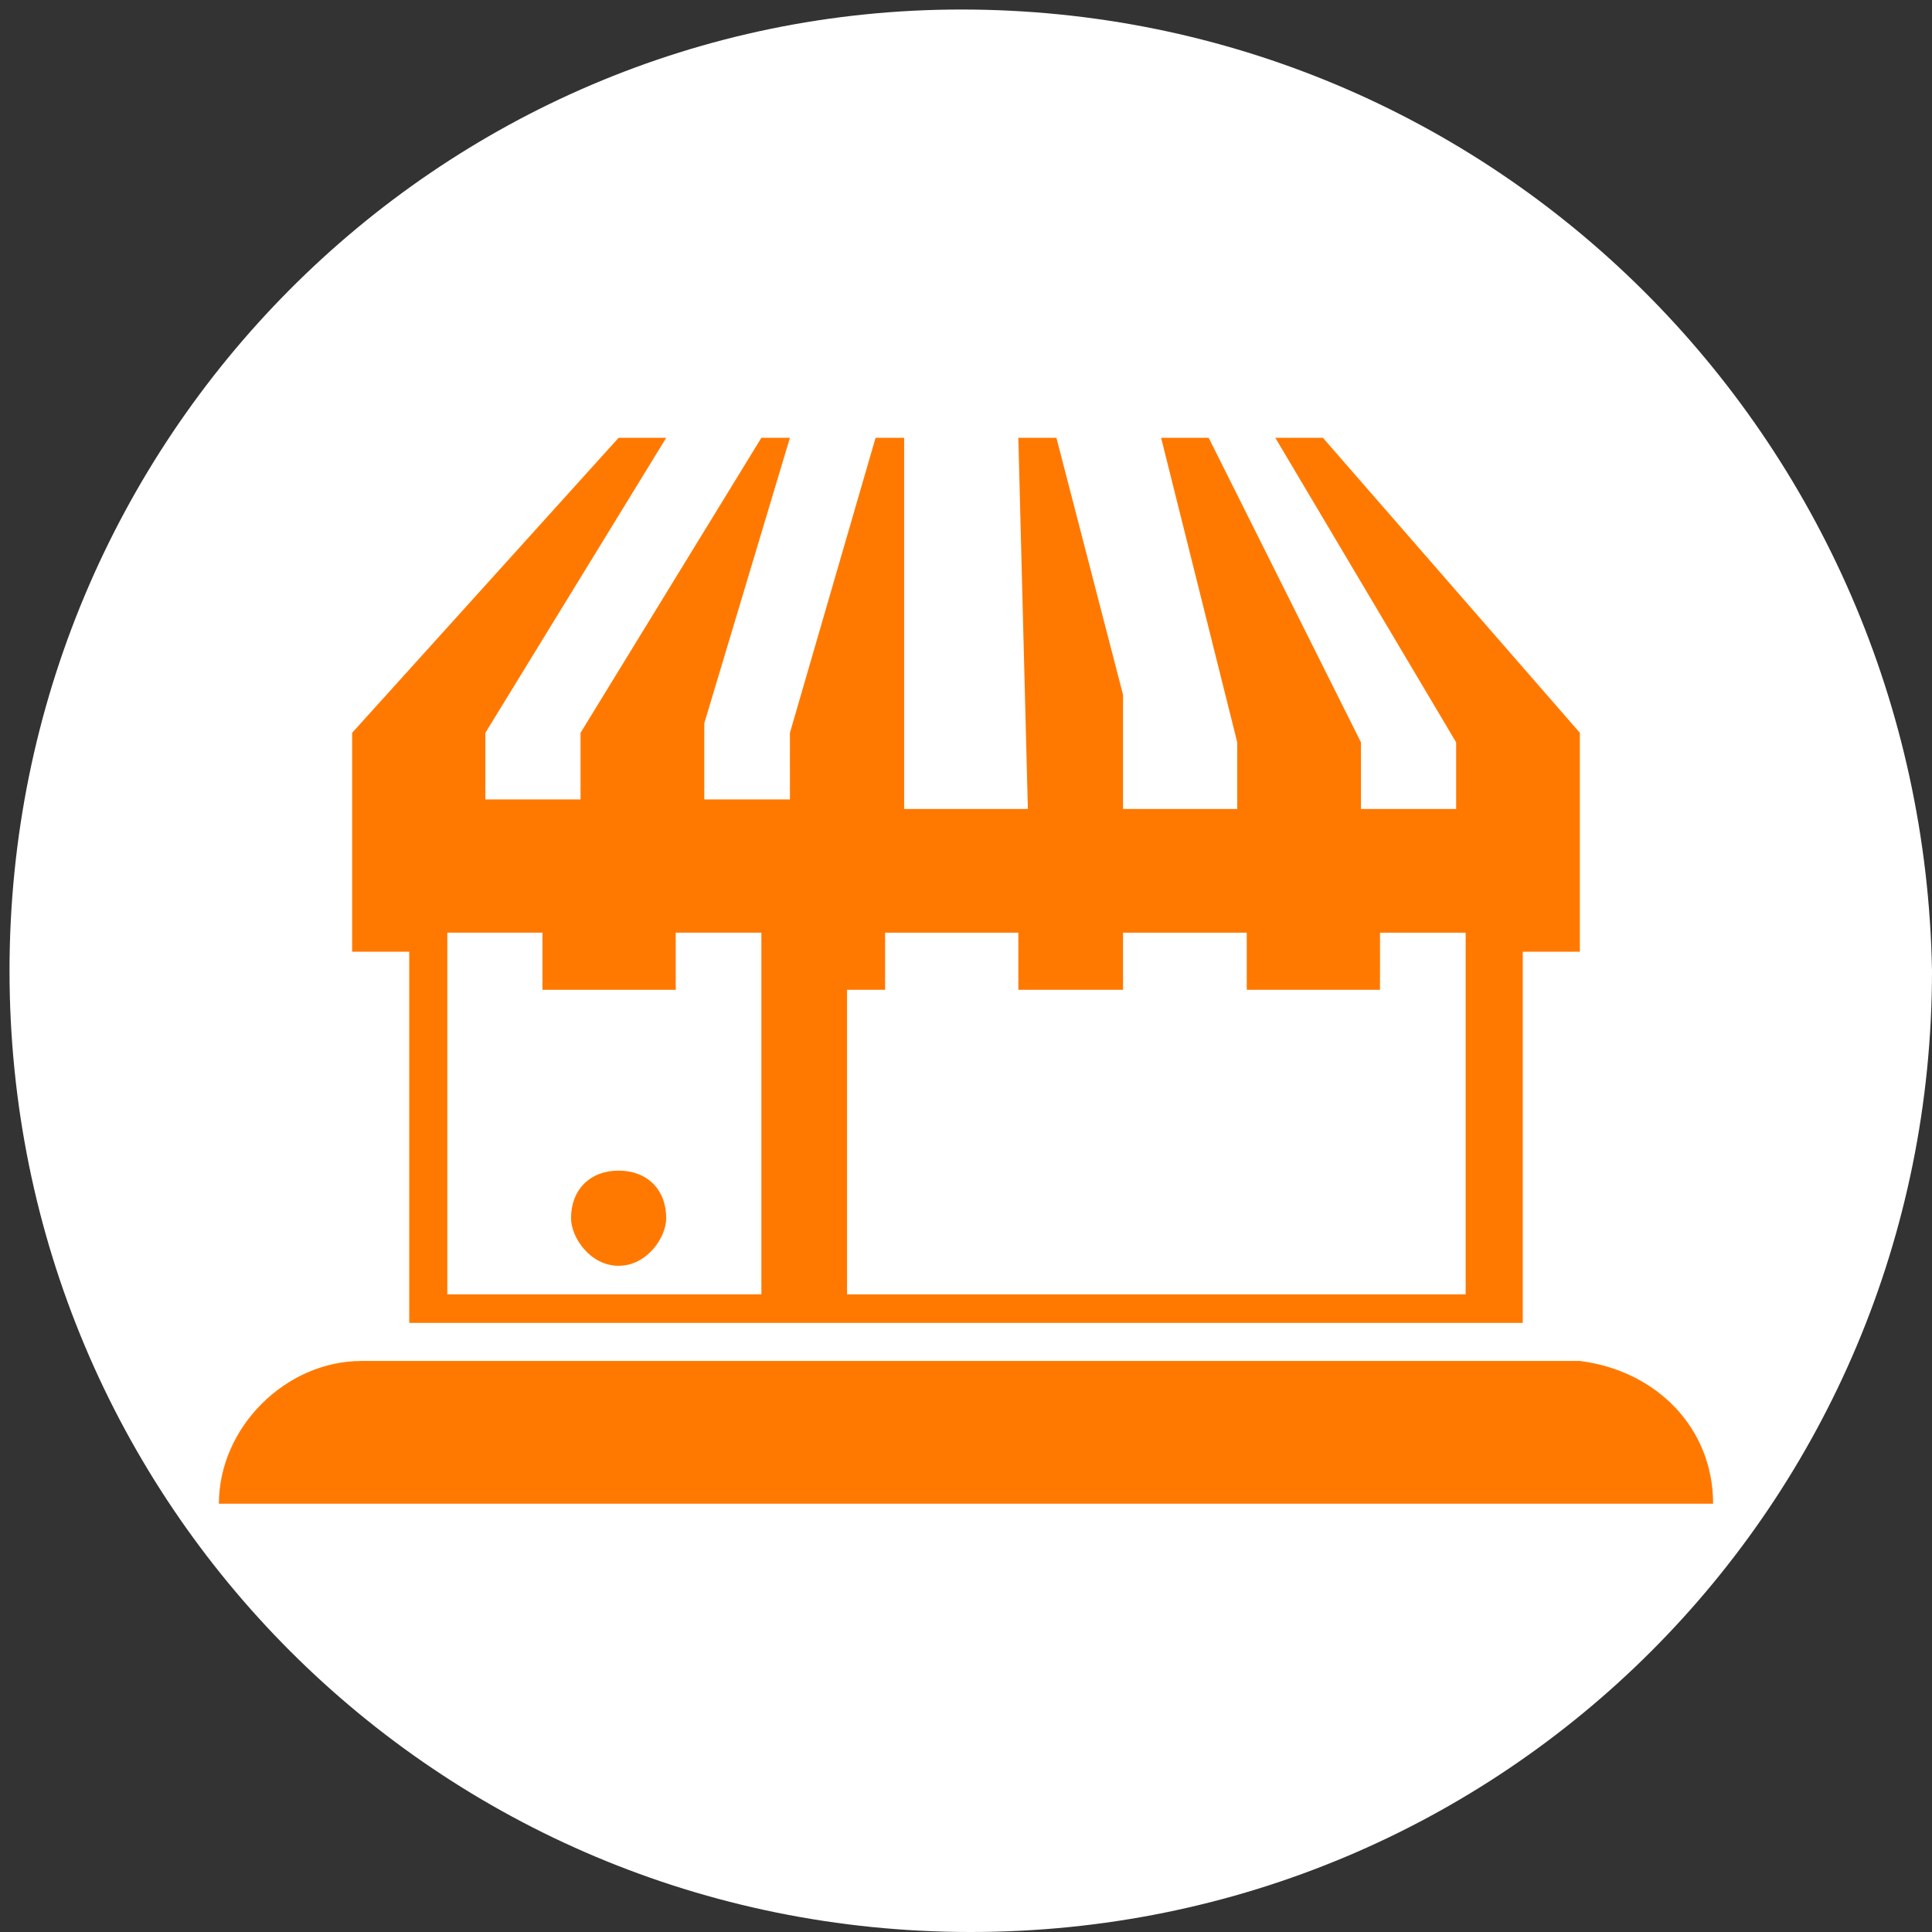
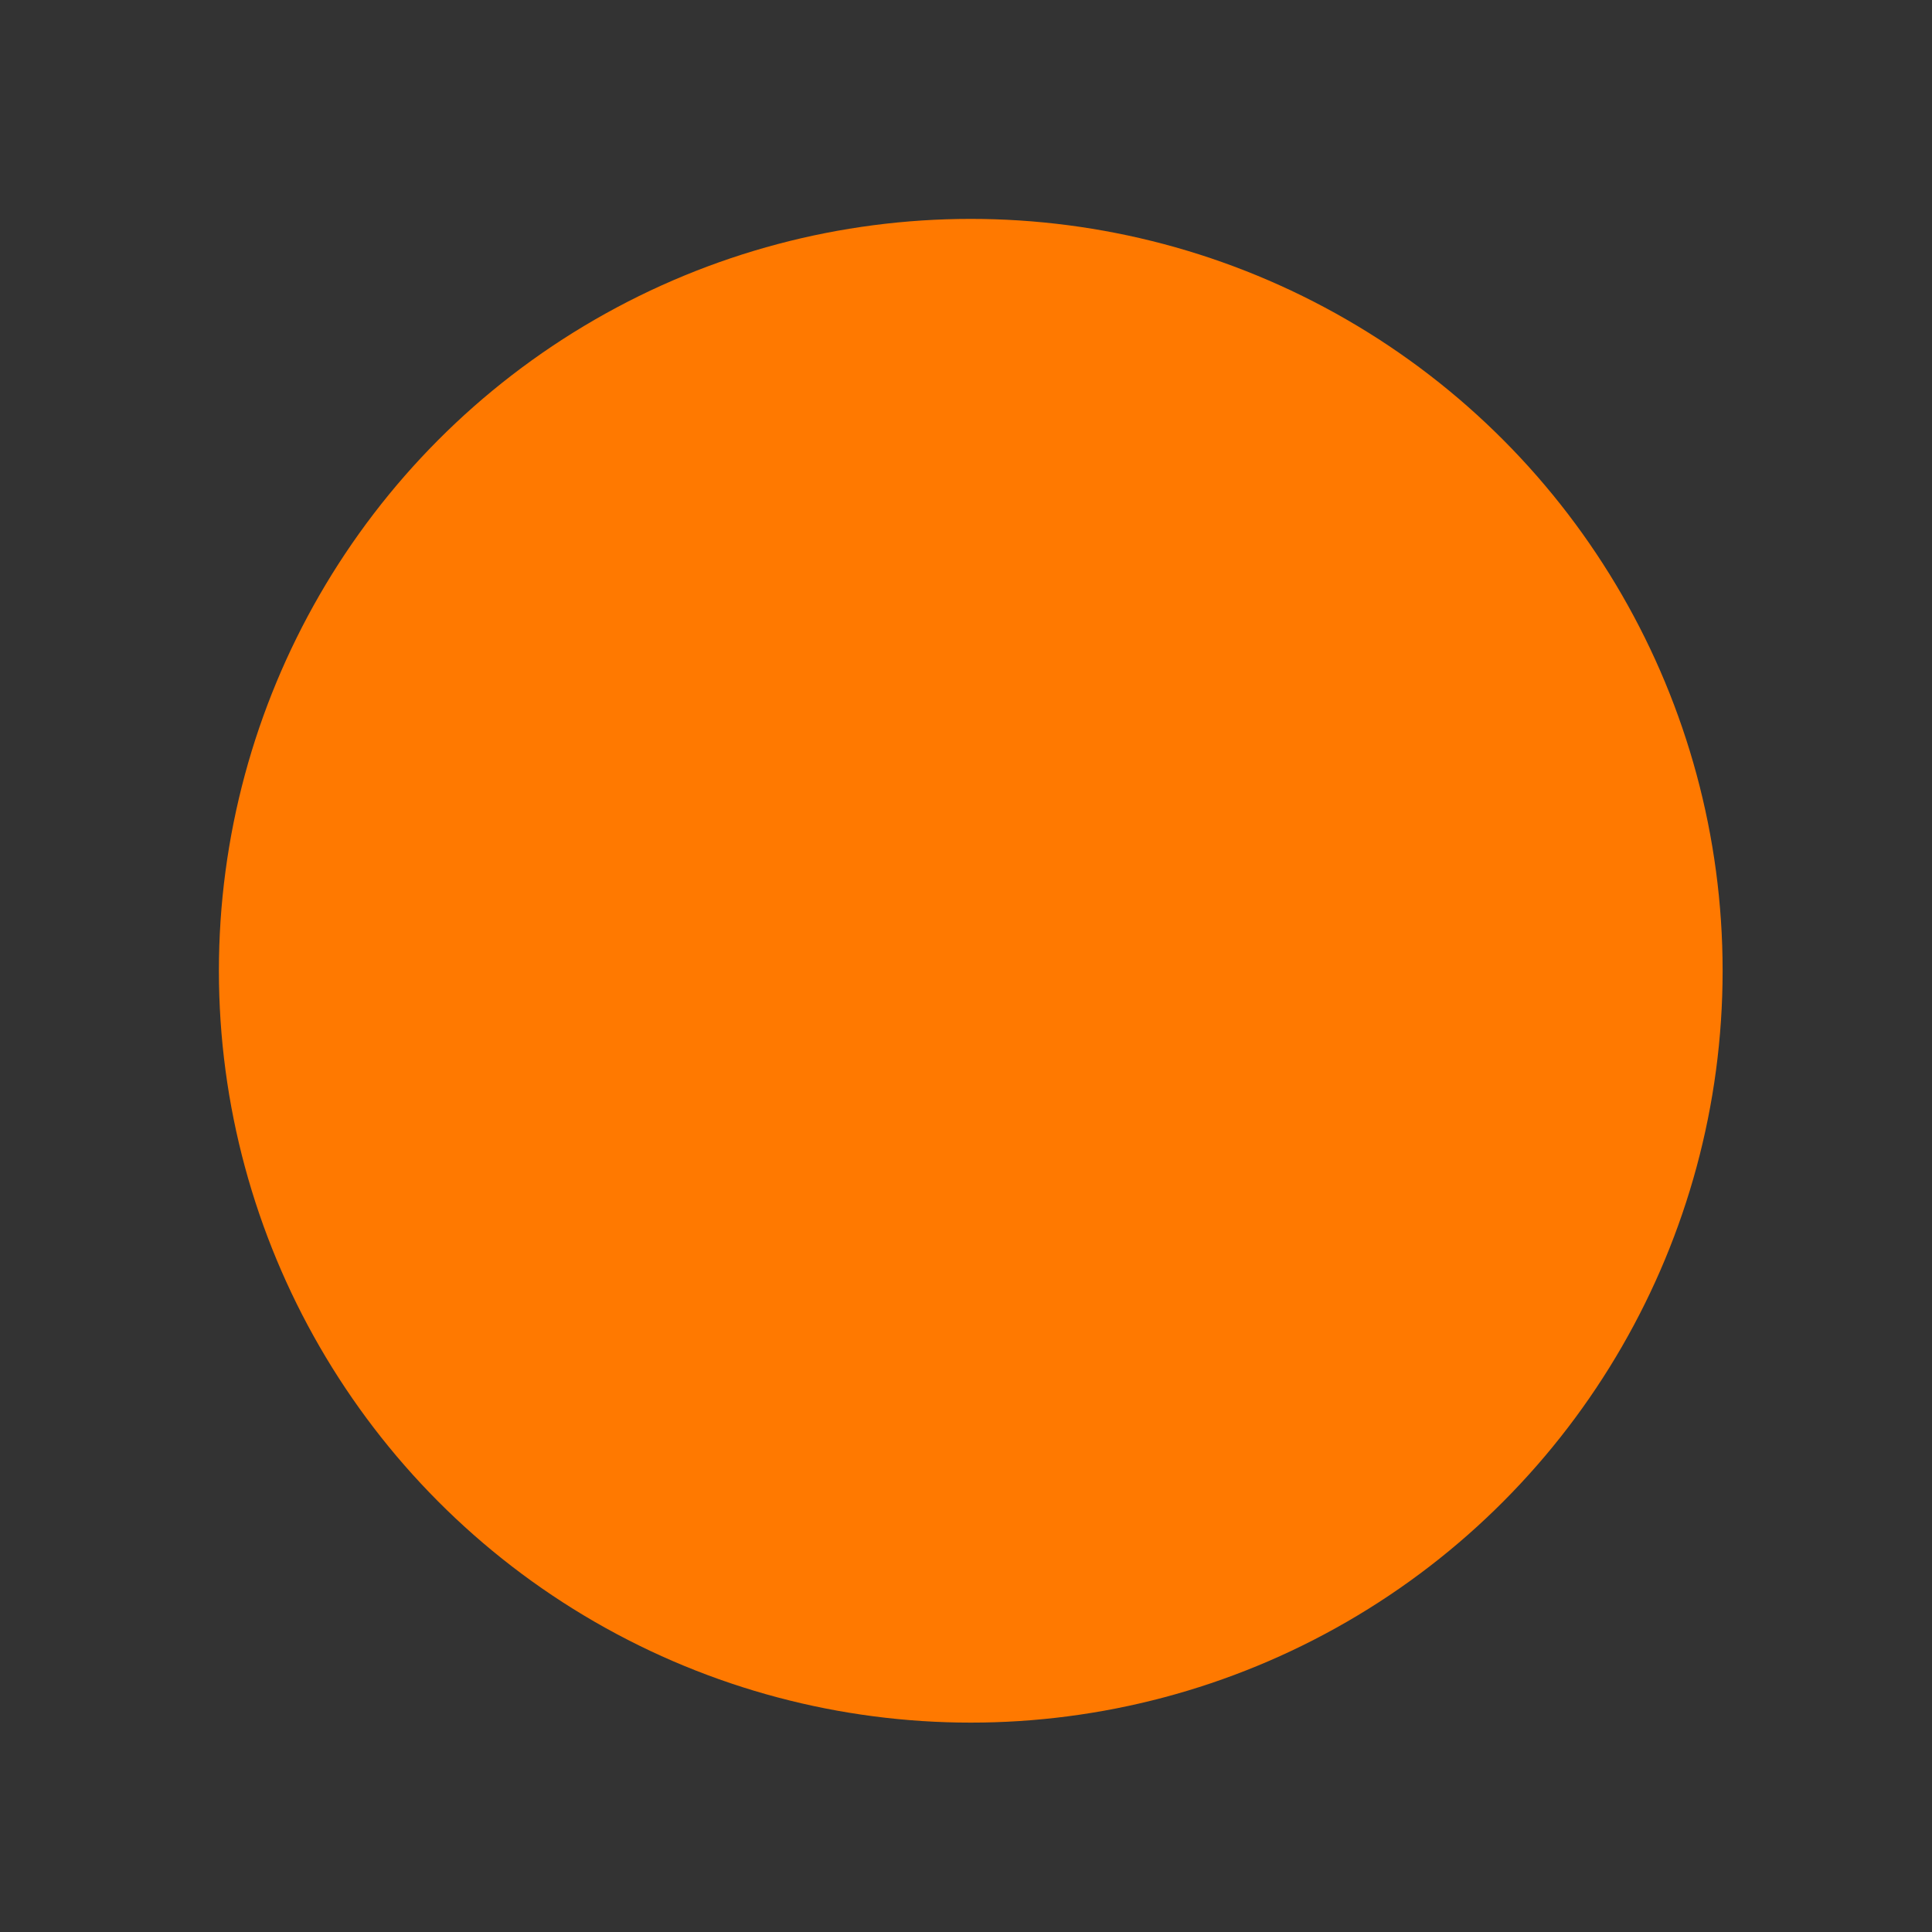
<svg xmlns="http://www.w3.org/2000/svg" version="1.1" id="Calque_1" x="0px" y="0px" viewBox="0 0 20.3 20.3" style="enable-background:new 0 0 20.3 20.3;" xml:space="preserve">
  <rect x="0" y="0" width="20.3" height="20.3" fill="#333333" stroke="none" />
  <style type="text/css">
	.st0{fill:#FF7900;}
	.st1{fill:#FFFFFF;}
</style>
-   <rect x="2.1" y="13.6" class="st0" width="16" height="2.5" />
  <circle class="st0" cx="10.2" cy="10.2" r="7.9" />
-   <path class="st1" d="M6.5,13.3C6.2,13.3,6,13,6,12.8c0-0.3,0.2-0.5,0.5-0.5c0.3,0,0.5,0.2,0.5,0.5C7,13,6.8,13.3,6.5,13.3 M5.7,10.4  V9.8h-1v3.8H8V9.8H7.1v0.6H5.7z" />
-   <path class="st1" d="M18,15.8H2.3c0-0.8,0.7-1.5,1.5-1.5h12.8C17.4,14.4,18,15,18,15.8 M3.7,7.7l2.8-3.1H7L5.1,7.7v0.7h1V7.7L8,4.6  h0.3L7.4,7.6v0.8h0.9V7.7l0.9-3.1h0.3v3.2v0.7h1.3l-0.1-3.9h0.4l0.7,2.7v1.2H13V7.8l-0.8-3.2h0.5l1.6,3.2v0.7h1V7.8l-1.9-3.2h0.5  l2.7,3.1V10H16v3.9H4.3V10H3.7V7.7z M10.1,0.1C4.6,0.1,0.1,4.6,0.1,10.2c0,5.6,4.5,10.1,10.1,10.1s10.1-4.5,10.1-10.1  C20.2,4.6,15.7,0.1,10.1,0.1" />
-   <polygon class="st1" points="13.1,10.4 13.1,9.8 11.8,9.8 11.8,10.4 10.7,10.4 10.7,9.8 9.3,9.8 9.3,10.4 8.9,10.4 8.9,13.6   15.4,13.6 15.4,9.8 14.5,9.8 14.5,10.4 " />
</svg>